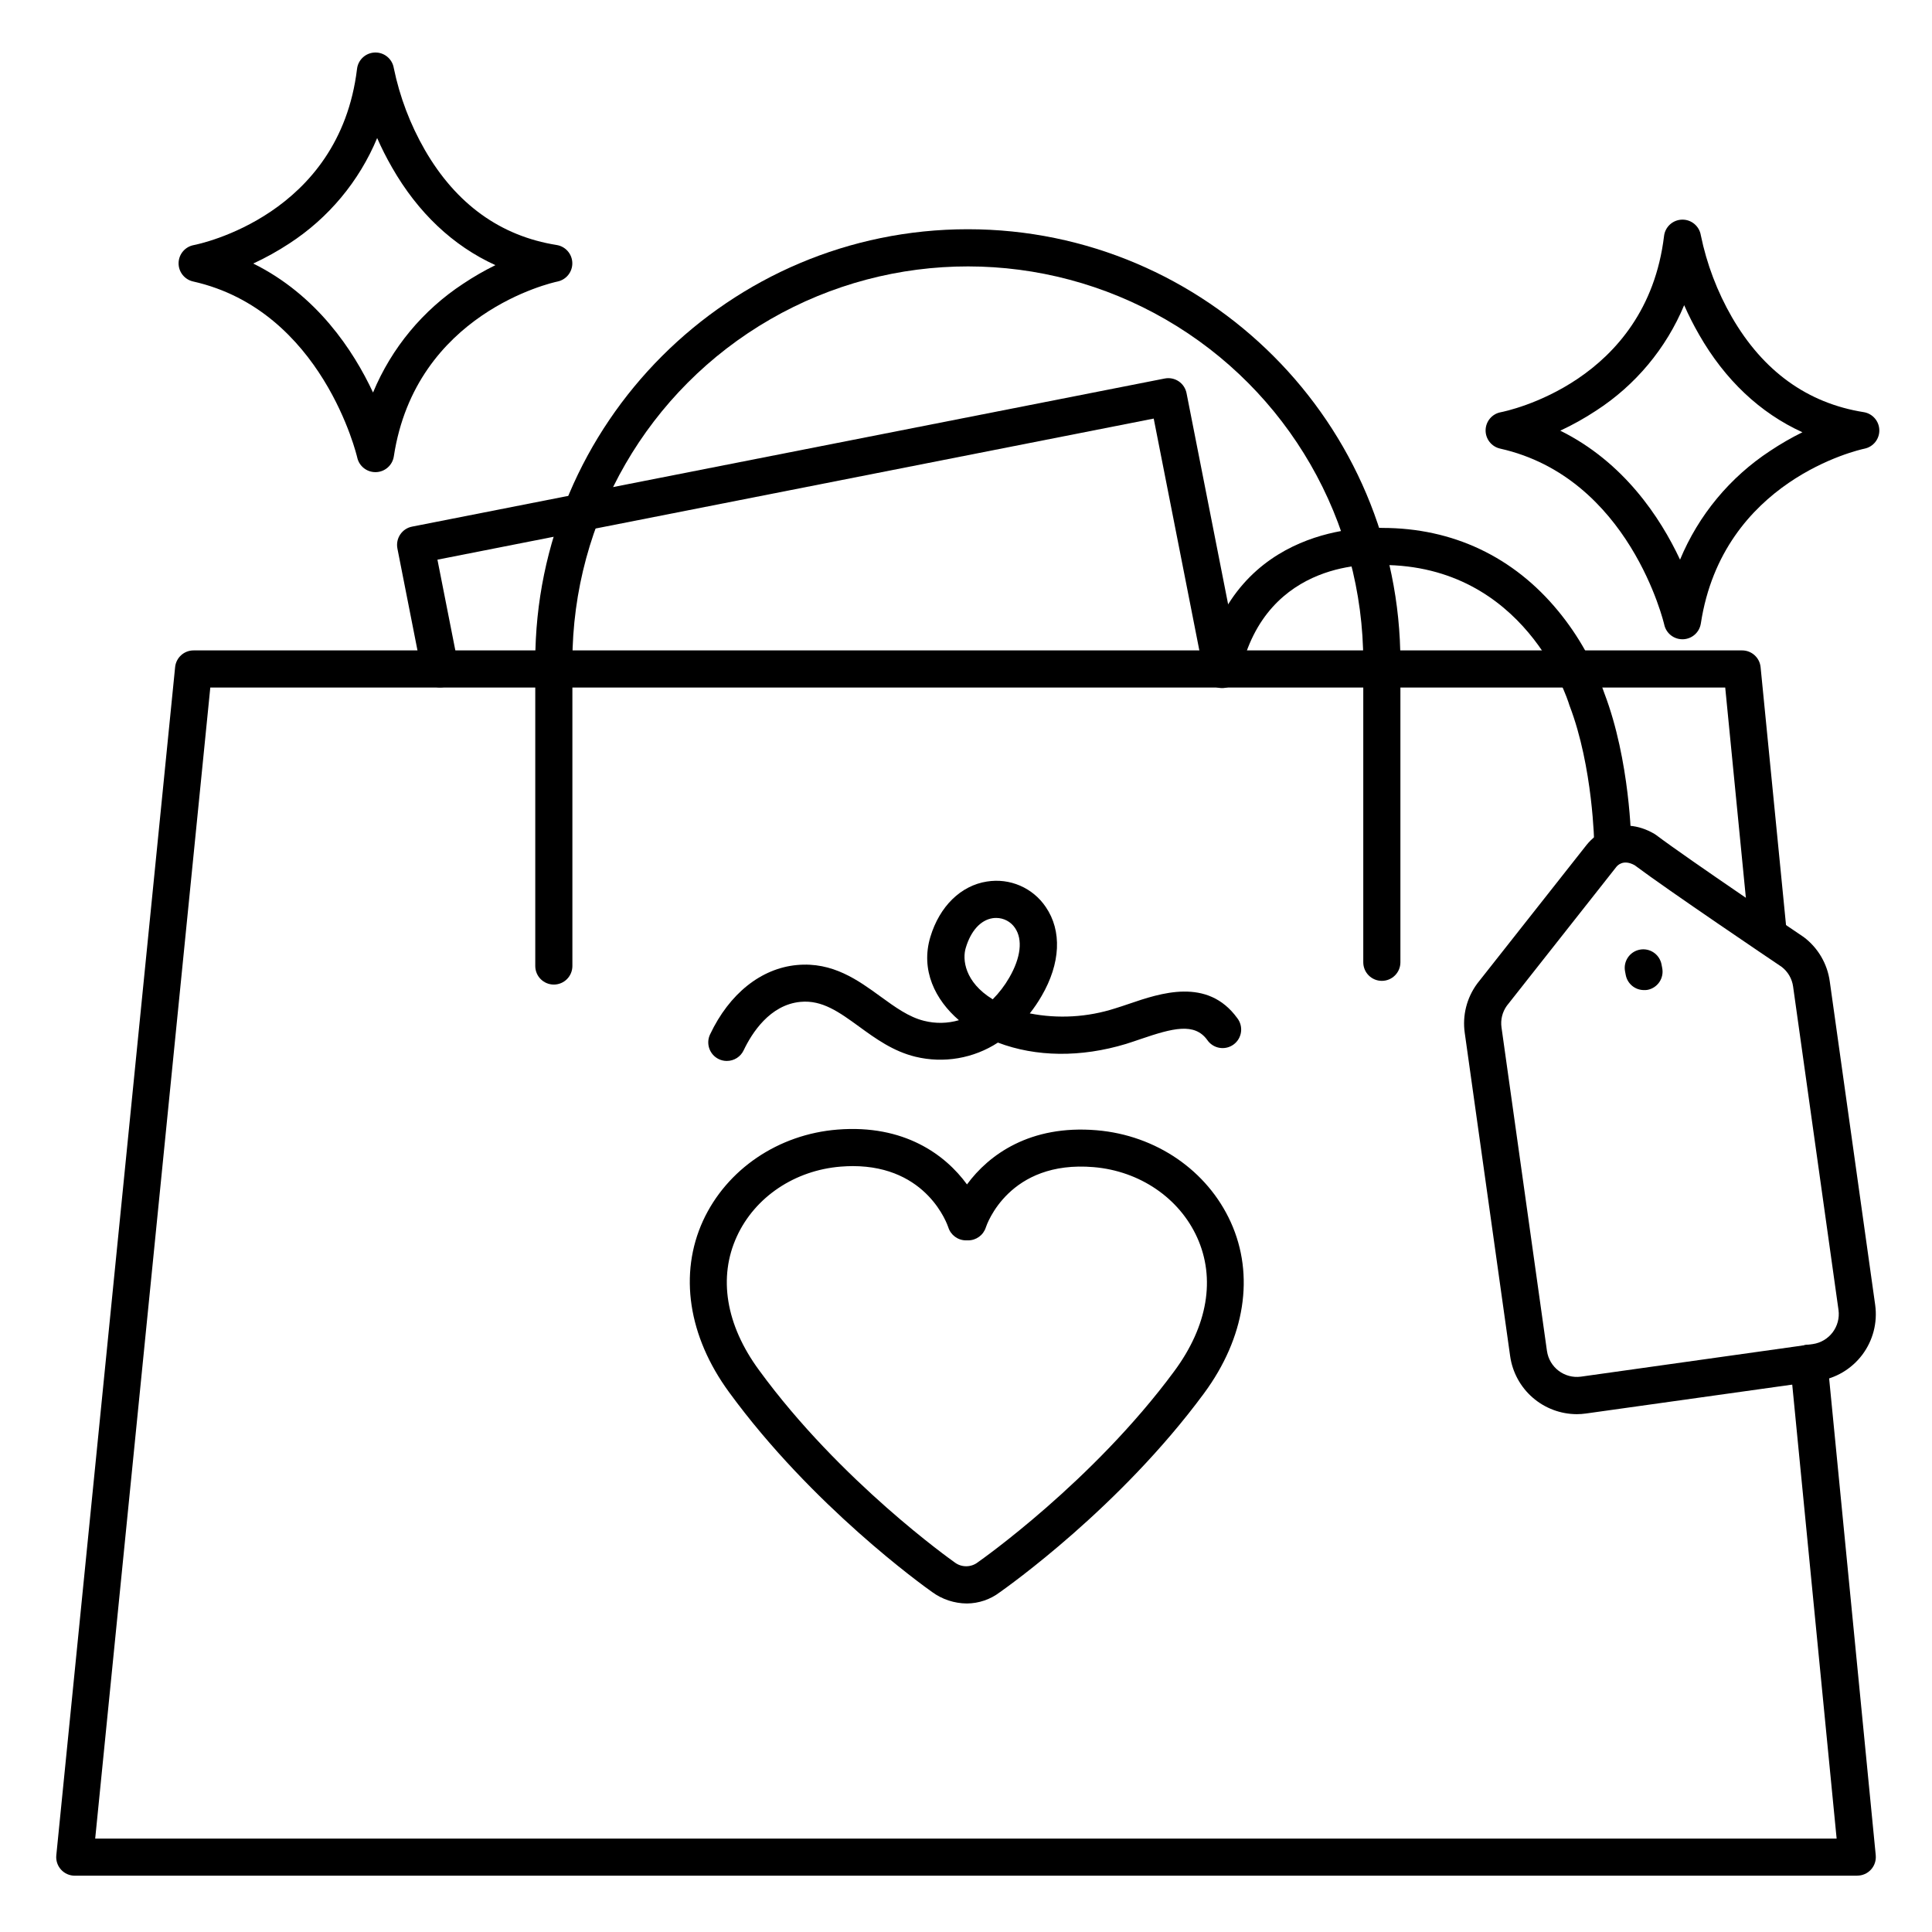
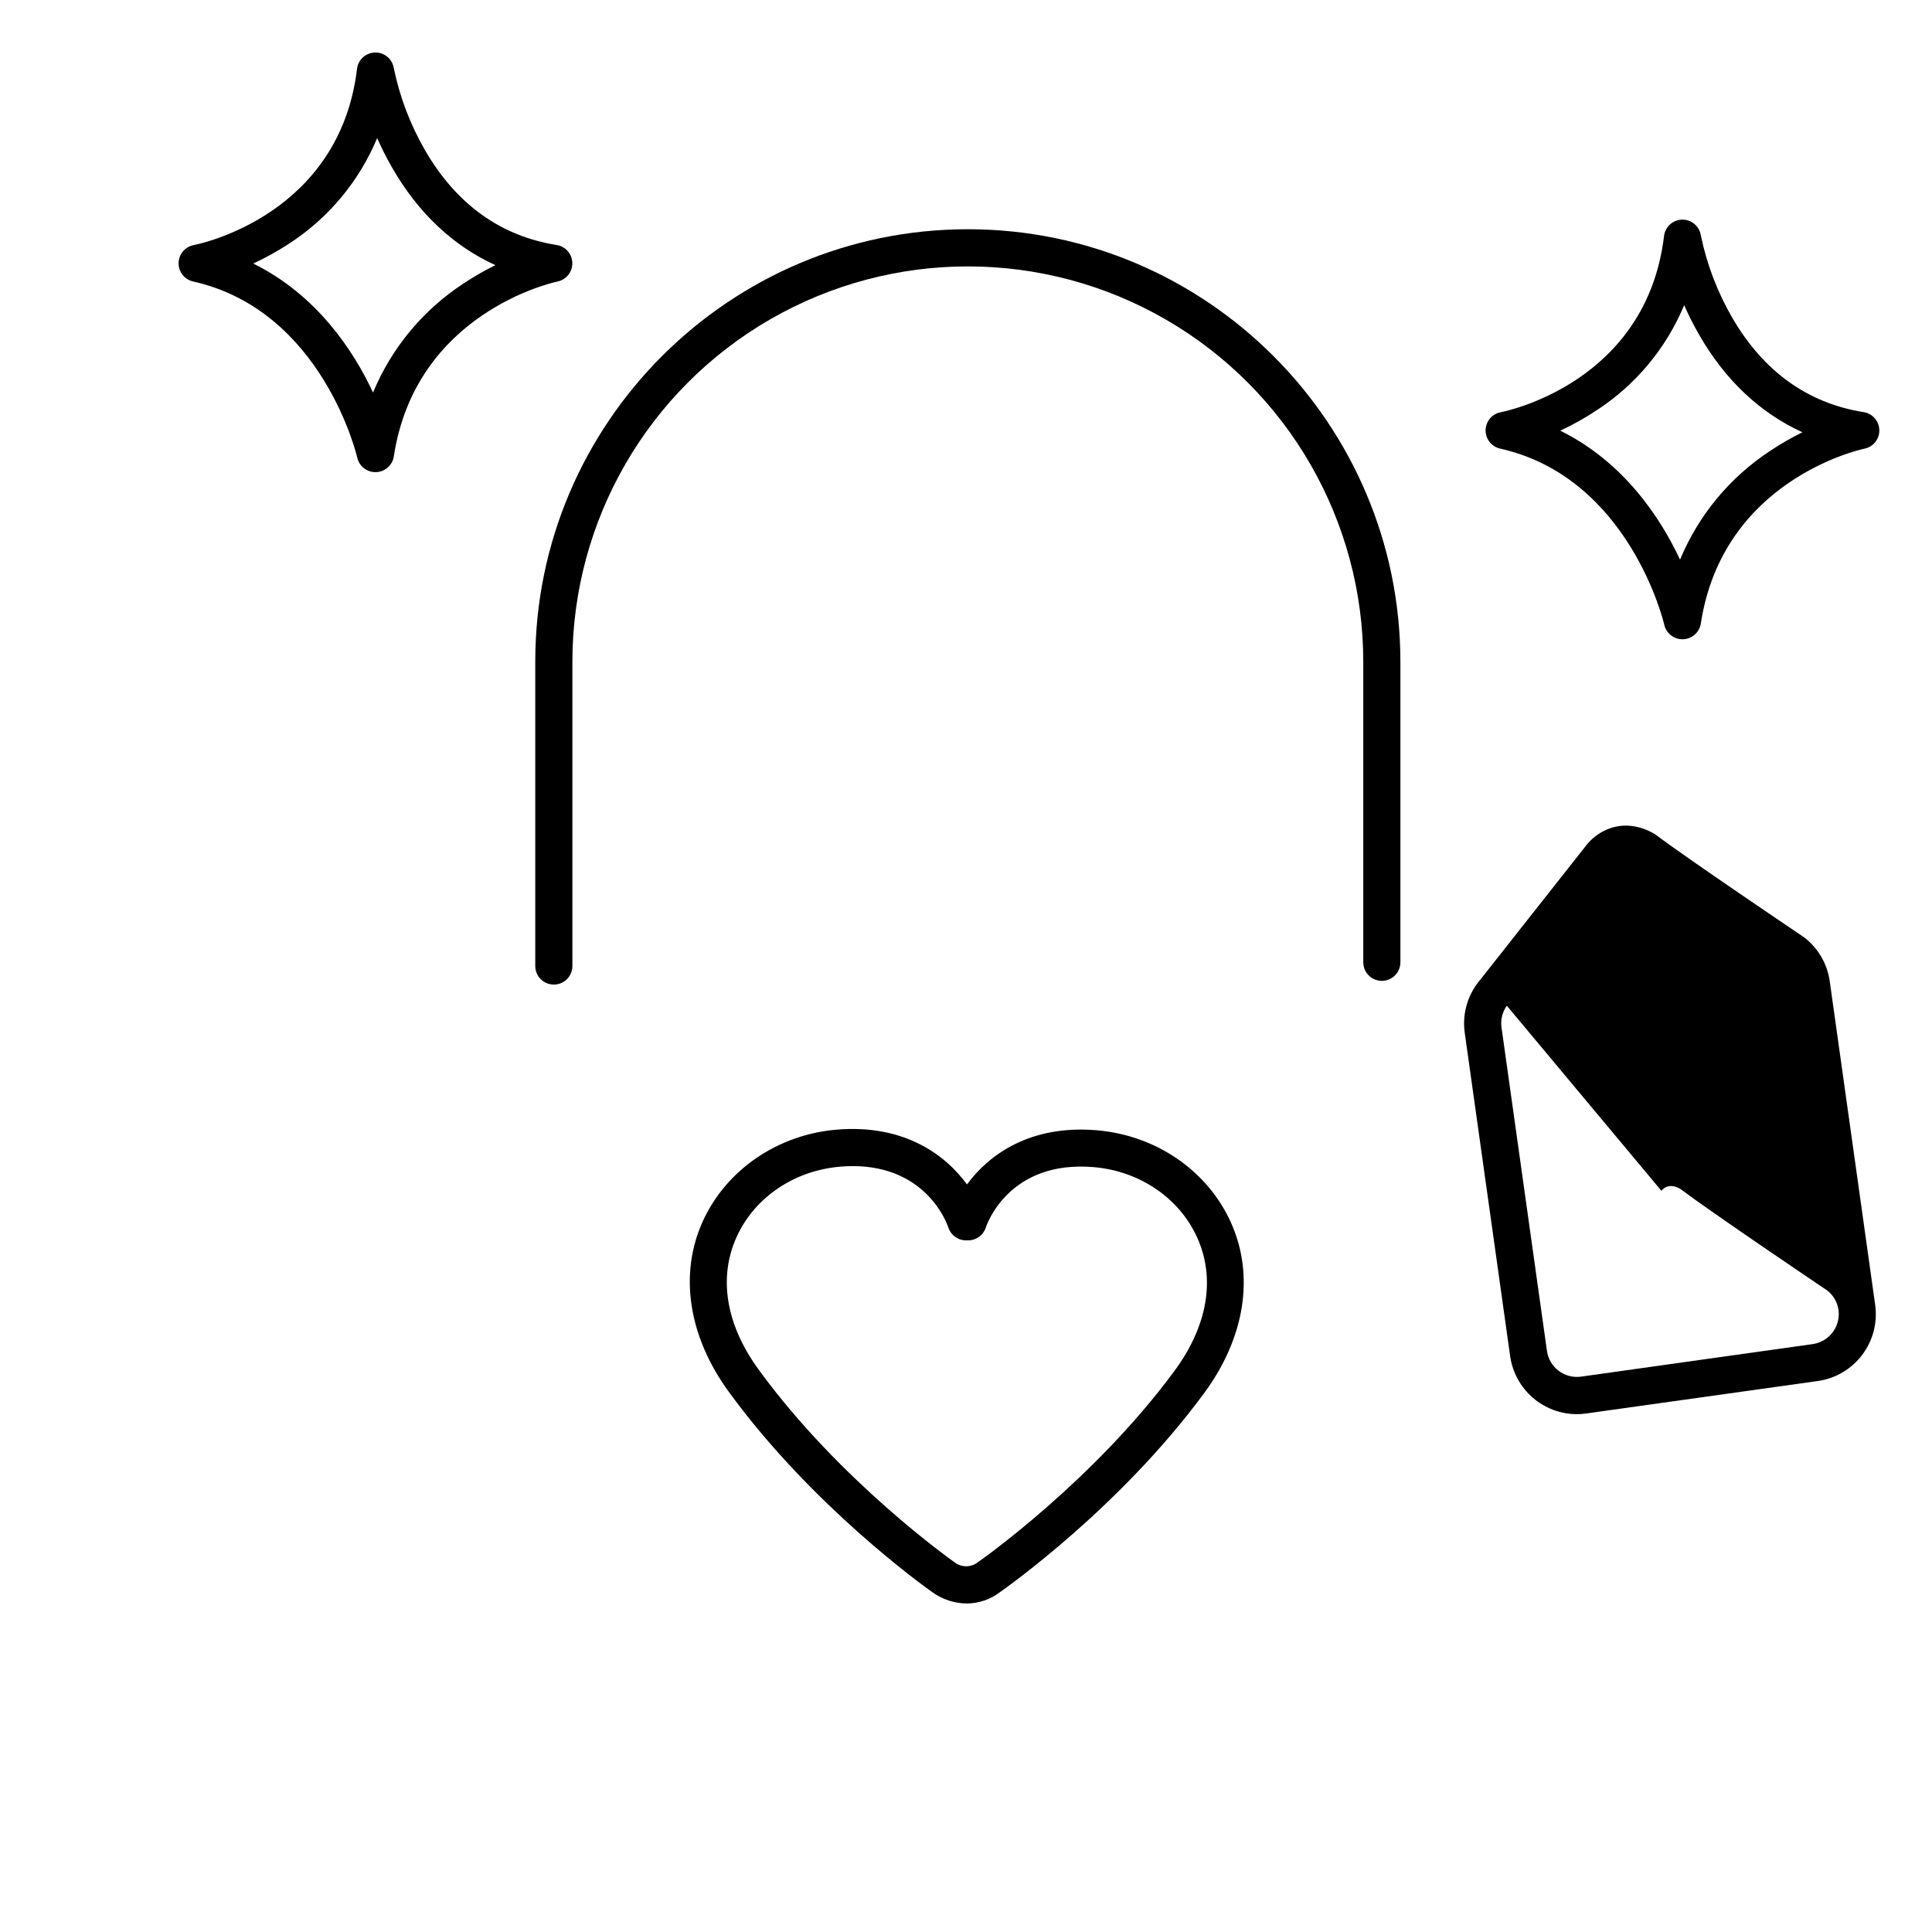
<svg xmlns="http://www.w3.org/2000/svg" fill="#000000" width="800px" height="800px" version="1.1" viewBox="144 144 512 512">
  <g>
    <path d="m243.48 269.12c-2.305 0-4.301-1.598-4.805-3.848-0.078-0.383-9.199-38.996-43.504-46.68h0.004c-2.277-0.508-3.883-2.547-3.848-4.875 0.035-2.332 1.703-4.32 3.992-4.758 1.586-0.305 38.613-7.93 43.297-46.699v-0.004c0.289-2.434 2.324-4.285 4.777-4.34 2.453-0.055 4.57 1.703 4.965 4.125 1.57 7.629 4.352 14.957 8.238 21.707 8.277 14.328 20.023 22.809 34.914 25.18h-0.004c2.356 0.367 4.109 2.367 4.164 4.746 0.055 2.383-1.602 4.461-3.938 4.938-1.516 0.316-37.578 8.414-43.363 46.328-0.359 2.352-2.348 4.113-4.727 4.18zm-32.367-55.281c16.82 8.324 26.52 22.996 31.746 34.184 4.891-11.793 13.219-21.844 23.902-28.84 2.731-1.824 5.582-3.469 8.531-4.918-11.207-5.098-20.527-13.863-27.406-25.898v-0.004c-1.453-2.519-2.766-5.117-3.934-7.781-4.769 11.461-12.898 21.211-23.312 27.965-3.039 1.996-6.227 3.766-9.527 5.293z" />
    <path d="m589.85 313.41c-2.305 0-4.301-1.598-4.801-3.848-0.078-0.383-9.199-38.996-43.504-46.68-2.273-0.512-3.879-2.547-3.844-4.879s1.703-4.316 3.992-4.754c1.586-0.305 38.613-7.93 43.297-46.699v-0.004c0.285-2.434 2.324-4.285 4.777-4.34 2.449-0.055 4.566 1.703 4.965 4.125 1.566 7.629 4.348 14.957 8.234 21.707 8.277 14.328 20.023 22.809 34.914 25.18 2.352 0.367 4.106 2.367 4.16 4.746 0.059 2.383-1.602 4.461-3.934 4.938-1.516 0.316-37.578 8.414-43.363 46.328l-0.004-0.004c-0.355 2.348-2.332 4.106-4.703 4.184zm-32.363-55.281c16.816 8.324 26.5 22.996 31.742 34.184 4.894-11.793 13.223-21.844 23.902-28.84 2.734-1.824 5.582-3.469 8.531-4.922-11.207-5.098-20.527-13.863-27.406-25.898h0.004c-1.453-2.519-2.769-5.117-3.938-7.781-4.777 11.461-12.914 21.207-23.34 27.953-3.031 2-6.207 3.773-9.496 5.305z" />
    <path d="m290.77 404.92c-2.715 0-4.918-2.203-4.918-4.918v-80.691c0-63.164 51.426-114.56 114.64-114.56 63.211 0.004 114.63 51.465 114.63 114.73v79.539c0 2.715-2.199 4.918-4.918 4.918s-4.922-2.203-4.922-4.918v-79.539c0.031-37.438-19.914-72.051-52.324-90.797-32.41-18.746-72.355-18.777-104.8-0.082-32.438 18.691-52.441 53.273-52.469 90.711v80.691c0 1.305-0.52 2.555-1.441 3.477-0.922 0.922-2.176 1.441-3.481 1.441z" />
-     <path d="m636.16 641.08h-472.32c-1.395 0.008-2.727-0.578-3.664-1.609s-1.395-2.414-1.254-3.801l31.488-314.88c0.254-2.523 2.383-4.441 4.918-4.426h410.33c2.539-0.012 4.672 1.91 4.918 4.438l6.887 69.863h0.004c0.27 2.719-1.711 5.141-4.43 5.414-2.719 0.27-5.141-1.711-5.41-4.43l-6.426-65.445h-401.47l-30.504 305.04h461.5l-12.273-125.47c-0.27-2.719 1.711-5.141 4.43-5.414 2.719-0.27 5.141 1.711 5.414 4.43l12.793 130.87h-0.004c0.137 1.387-0.32 2.766-1.258 3.797-0.938 1.027-2.269 1.613-3.66 1.605z" />
-     <path d="m336.61 425.16c-0.73 0-1.449-0.16-2.106-0.473-2.453-1.168-3.496-4.102-2.332-6.555 5.125-10.824 13.52-17.504 23.016-18.391 9.496-0.887 16.227 4.035 22.207 8.383 3.836 2.785 7.469 5.422 11.492 6.406h0.004c3.035 0.77 6.223 0.711 9.227-0.168-6.25-5.371-10.223-13.246-7.559-22.082 2.449-8.109 8.07-13.598 15.016-14.672l0.004 0.004c2.965-0.477 6.008-0.094 8.766 1.102 2.754 1.195 5.113 3.156 6.793 5.648 4.328 6.328 3.938 14.945-1.121 23.617h-0.004c-0.922 1.602-1.961 3.133-3.109 4.582 7.535 1.477 15.324 1.016 22.633-1.336 1.133-0.344 2.363-0.758 3.66-1.199 8.277-2.824 20.781-7.094 28.676 3.769v-0.004c0.824 1.051 1.188 2.394 1.004 3.719s-0.895 2.516-1.977 3.301c-1.082 0.789-2.438 1.102-3.754 0.867-1.316-0.23-2.481-0.988-3.227-2.098-3.387-4.644-9.141-3.109-17.555-0.246-1.379 0.473-2.676 0.914-3.938 1.309-11.977 3.633-23.883 3.484-33.969-0.344l0.004-0.004c-6.461 4.207-14.371 5.566-21.863 3.75-5.902-1.438-10.508-4.773-14.945-8-5.227-3.797-9.742-7.086-15.508-6.543-8.156 0.758-12.93 8.355-15.047 12.793-0.809 1.75-2.562 2.871-4.488 2.863zm71.418-37.895c-0.328-0.004-0.656 0.02-0.984 0.07-3.16 0.492-5.738 3.324-7.086 7.793-0.984 3.078-0.324 9.152 7.125 13.699v-0.004c1.703-1.715 3.176-3.641 4.379-5.734 3.07-5.293 3.633-10.098 1.523-13.176h0.004c-1.113-1.648-2.973-2.641-4.961-2.648z" />
-     <path d="m561.87 518.77c-4.301-0.012-8.453-1.57-11.699-4.394-3.242-2.82-5.359-6.719-5.965-10.977l-12.035-85.688c-0.652-4.586 0.52-9.246 3.258-12.98l0.109-0.148 28.98-36.742c1.328-1.629 3.012-2.938 4.918-3.828 4.082-1.91 8.707-1.555 13.02 0.984 0.156 0.094 0.309 0.195 0.453 0.305 8.551 6.445 38.594 26.688 38.898 26.895l0.215 0.148c3.773 2.844 6.25 7.078 6.887 11.758l12.035 85.734v0.004c0.645 4.68-0.59 9.43-3.434 13.203-2.848 3.773-7.07 6.269-11.75 6.938l-61.43 8.609c-0.816 0.117-1.637 0.176-2.461 0.18zm-18.539-108.24c-1.195 1.66-1.703 3.719-1.418 5.746l12.043 85.727h0.004c0.613 4.375 4.656 7.426 9.031 6.82l61.422-8.629c4.363-0.637 7.398-4.668 6.809-9.035l-12.035-85.734c-0.289-2.062-1.379-3.93-3.027-5.195-2.371-1.594-30.109-20.301-38.957-26.934-3.031-1.684-4.586 0.09-4.871 0.461l-0.07 0.09z" />
-     <path d="m571.41 372.74c-2.715 0-4.918-2.203-4.918-4.922 0-0.195-0.305-20.527-6.543-36.812v0.004c-0.051-0.113-0.09-0.227-0.117-0.348-0.426-1.445-11.77-36.938-49.625-36.938h-0.422c-1.211-0.098-30.27-2.027-37.086 28.633h-0.004c-0.25 1.305-1.02 2.453-2.129 3.184s-2.469 0.98-3.766 0.691c-1.297-0.285-2.422-1.086-3.121-2.215-0.699-1.133-0.91-2.496-0.586-3.785 8.305-37.391 43.691-36.516 47.23-36.328 18.695 0 34.812 7.656 46.633 22.043 5.324 6.473 9.461 13.836 12.211 21.754 6.84 17.938 7.133 39.184 7.144 40.09 0.012 1.305-0.492 2.562-1.406 3.492-0.914 0.934-2.16 1.465-3.465 1.477z" />
-     <path d="m579.67 406.38c-2.34 0.004-4.356-1.645-4.82-3.934l-0.188-0.984c-0.258-1.281 0.008-2.613 0.734-3.699 0.727-1.086 1.852-1.836 3.137-2.09 1.281-0.254 2.609 0.012 3.695 0.742 1.082 0.727 1.836 1.855 2.086 3.137l0.188 0.984c0.254 1.281-0.012 2.613-0.738 3.699-0.727 1.082-1.859 1.836-3.141 2.086-0.316 0.051-0.633 0.07-0.953 0.059z" />
+     <path d="m561.87 518.77c-4.301-0.012-8.453-1.57-11.699-4.394-3.242-2.82-5.359-6.719-5.965-10.977l-12.035-85.688c-0.652-4.586 0.52-9.246 3.258-12.98l0.109-0.148 28.98-36.742c1.328-1.629 3.012-2.938 4.918-3.828 4.082-1.91 8.707-1.555 13.02 0.984 0.156 0.094 0.309 0.195 0.453 0.305 8.551 6.445 38.594 26.688 38.898 26.895l0.215 0.148c3.773 2.844 6.25 7.078 6.887 11.758l12.035 85.734v0.004c0.645 4.68-0.59 9.43-3.434 13.203-2.848 3.773-7.07 6.269-11.75 6.938l-61.43 8.609c-0.816 0.117-1.637 0.176-2.461 0.18zm-18.539-108.24c-1.195 1.66-1.703 3.719-1.418 5.746l12.043 85.727h0.004c0.613 4.375 4.656 7.426 9.031 6.82l61.422-8.629c4.363-0.637 7.398-4.668 6.809-9.035c-0.289-2.062-1.379-3.93-3.027-5.195-2.371-1.594-30.109-20.301-38.957-26.934-3.031-1.684-4.586 0.09-4.871 0.461l-0.07 0.09z" />
    <path d="m400.23 568.94c-3.32-0.023-6.551-1.09-9.23-3.051-2.32-1.645-31.773-22.762-53.816-52.98-10.824-14.809-13.293-31.352-6.887-45.371 6.297-13.676 19.965-22.945 35.672-24.188 17.633-1.398 28.535 6.641 34.293 14.535 5.777-7.871 16.727-15.844 34.371-14.355 15.742 1.328 29.324 10.668 35.543 24.375 6.367 14.062 3.789 30.574-7.086 45.324-22.328 30.289-52.152 51.324-54.121 52.734v-0.004c-2.512 1.914-5.578 2.957-8.738 2.981zm-30.258-115.91c-0.984 0-2.086 0.051-3.188 0.137-12.164 0.984-22.699 8.039-27.504 18.488-4.988 10.824-2.953 23.438 5.856 35.426 21.512 29.52 51.316 50.578 51.621 50.793l0.227 0.168c1.836 1.402 4.391 1.375 6.199-0.059l0.137-0.098c0.297-0.207 30.258-21.195 51.887-50.527 8.855-11.977 10.973-24.551 6.043-35.426-4.742-10.469-15.254-17.605-27.406-18.629-22.477-1.91-28.359 15.254-28.594 15.988v0.004c-0.656 2.035-2.547 3.414-4.684 3.414h-0.57c-2.16-0.004-4.062-1.414-4.695-3.473-0.227-0.633-5.492-16.207-25.328-16.207z" />
-     <path d="m467.82 326.2c-2.34 0-4.356-1.645-4.82-3.938l-13.254-67.336-189.82 37.391 5.519 27.977c0.254 1.281-0.012 2.613-0.734 3.699-0.727 1.086-1.855 1.84-3.137 2.09-1.281 0.254-2.613-0.012-3.695-0.738-1.086-0.73-1.836-1.859-2.09-3.141l-6.477-32.867h0.004c-0.25-1.277 0.02-2.606 0.746-3.688 0.723-1.09 1.852-1.84 3.129-2.086l199.48-39.254c1.277-0.25 2.606 0.016 3.688 0.738 1.086 0.73 1.836 1.859 2.086 3.141l14.211 72.156c0.523 2.664-1.211 5.25-3.879 5.777-0.312 0.055-0.633 0.082-0.953 0.078z" />
  </g>
</svg>